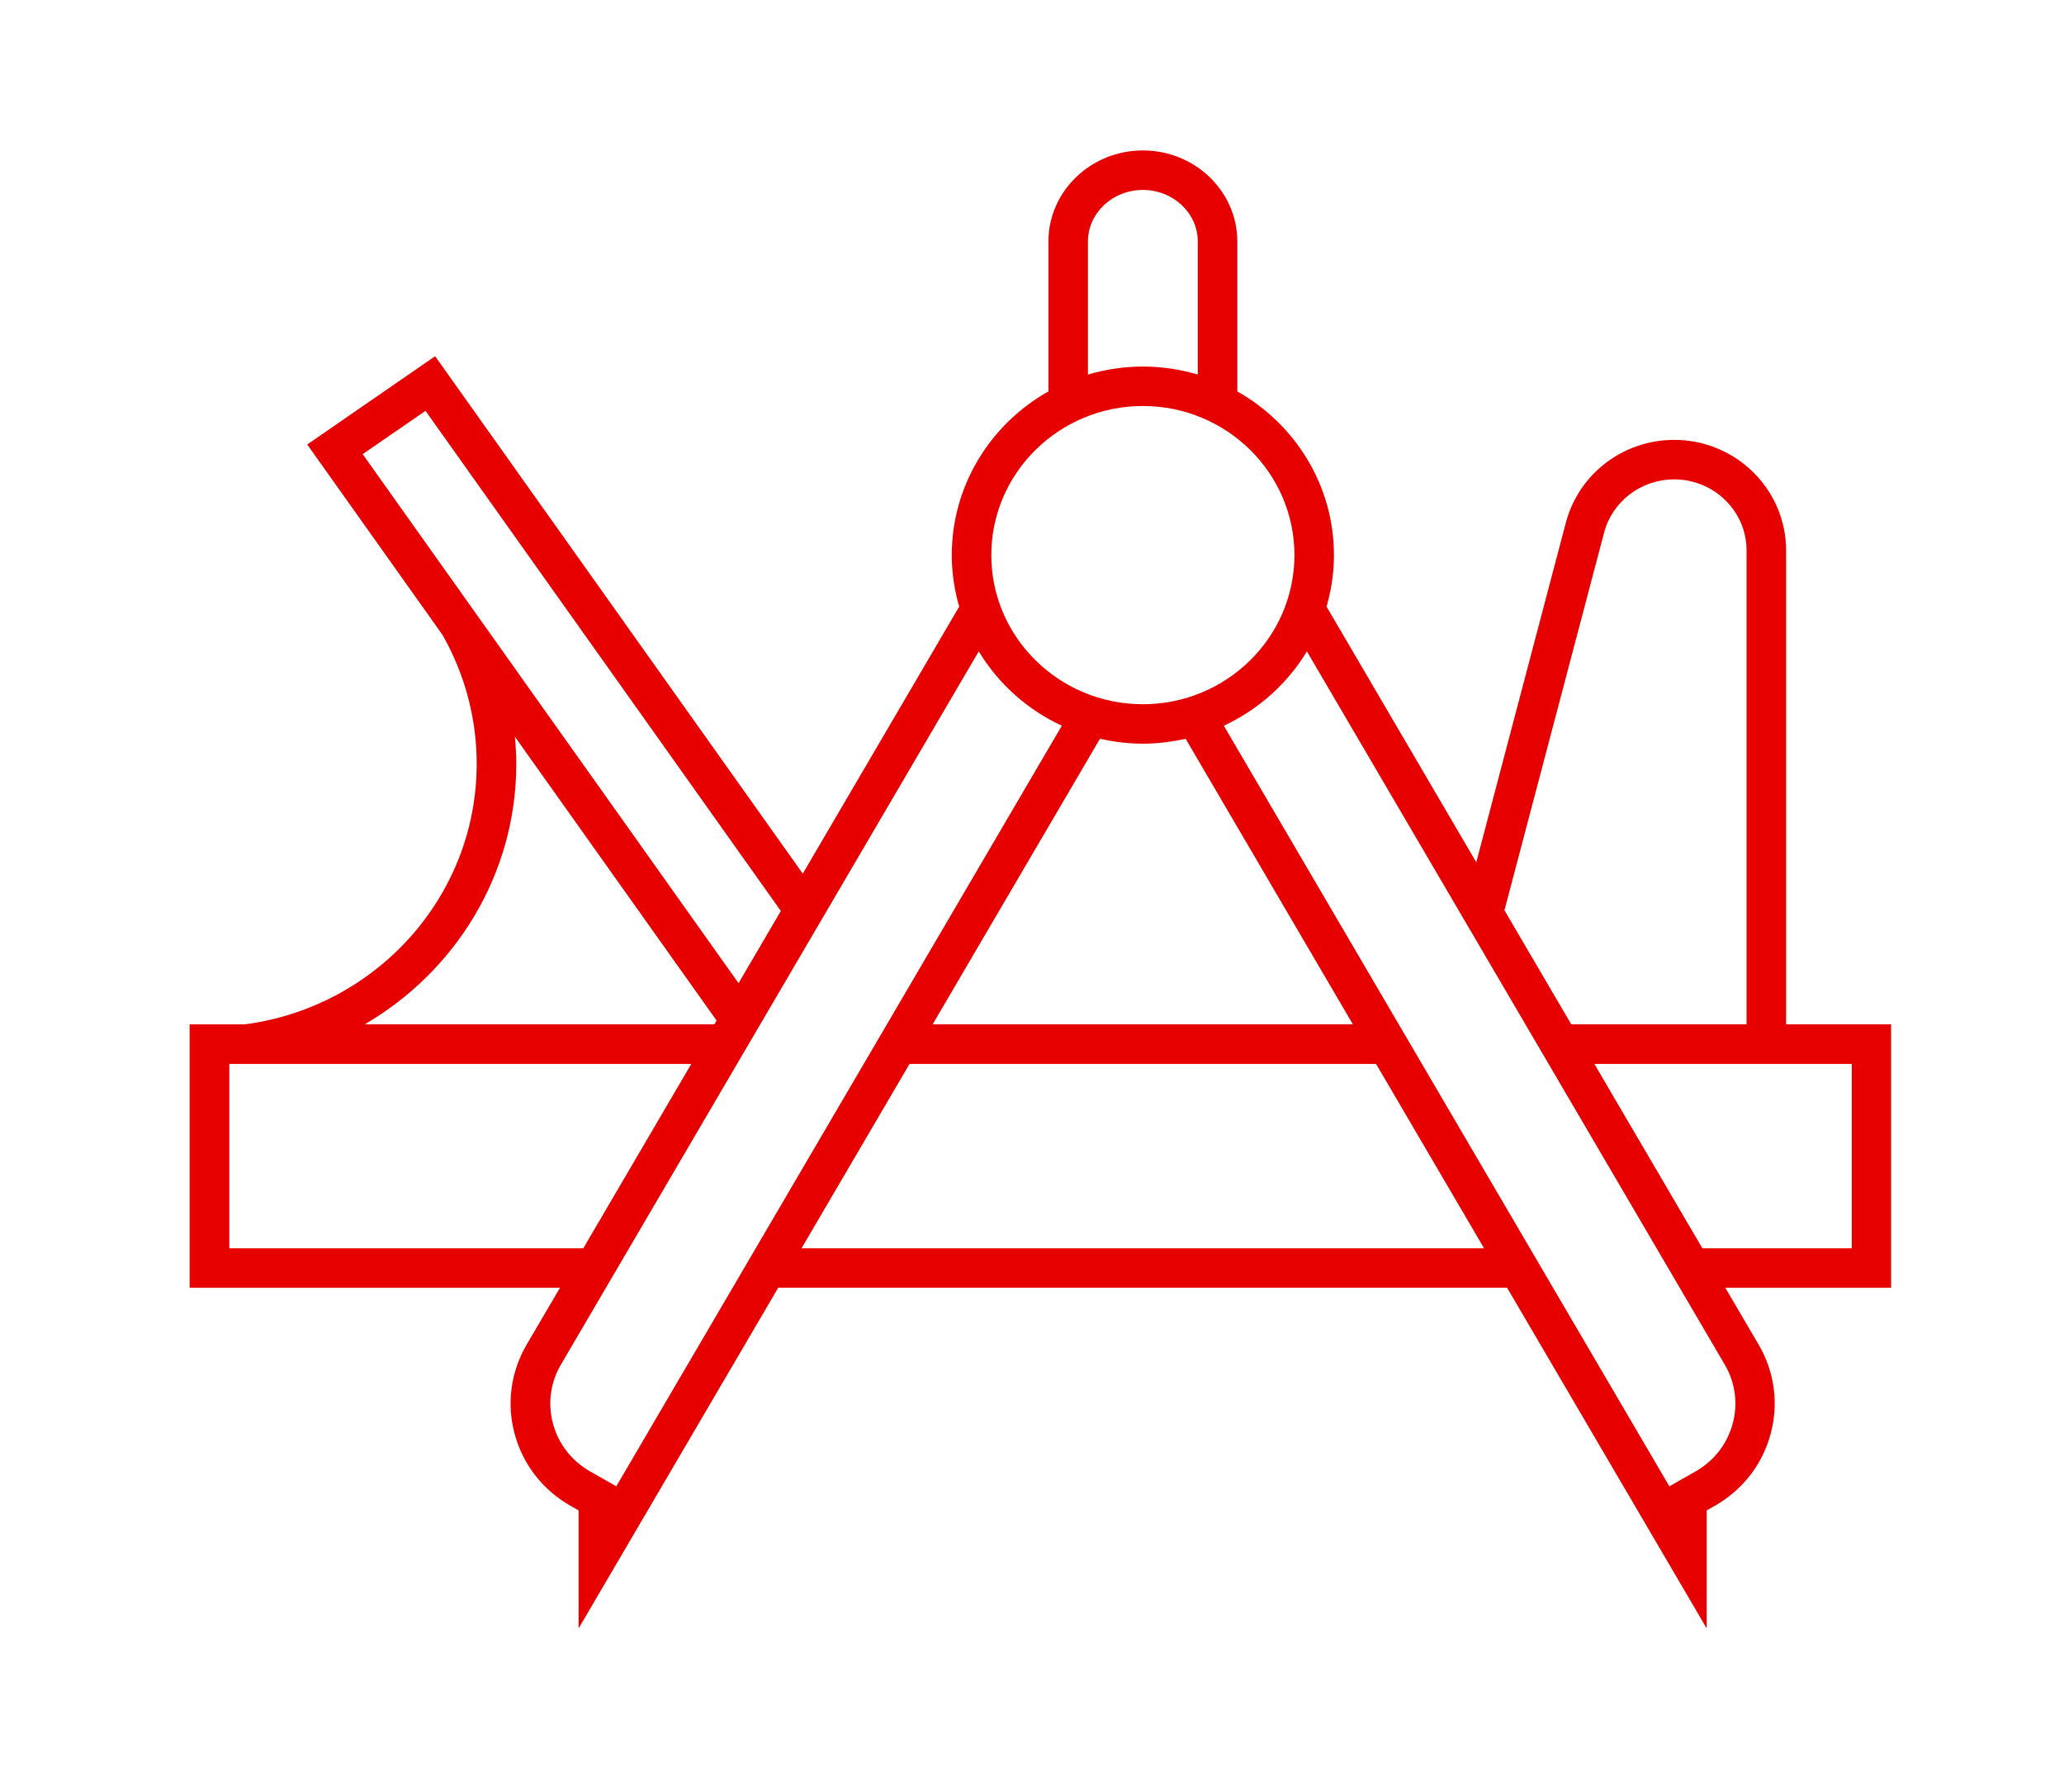
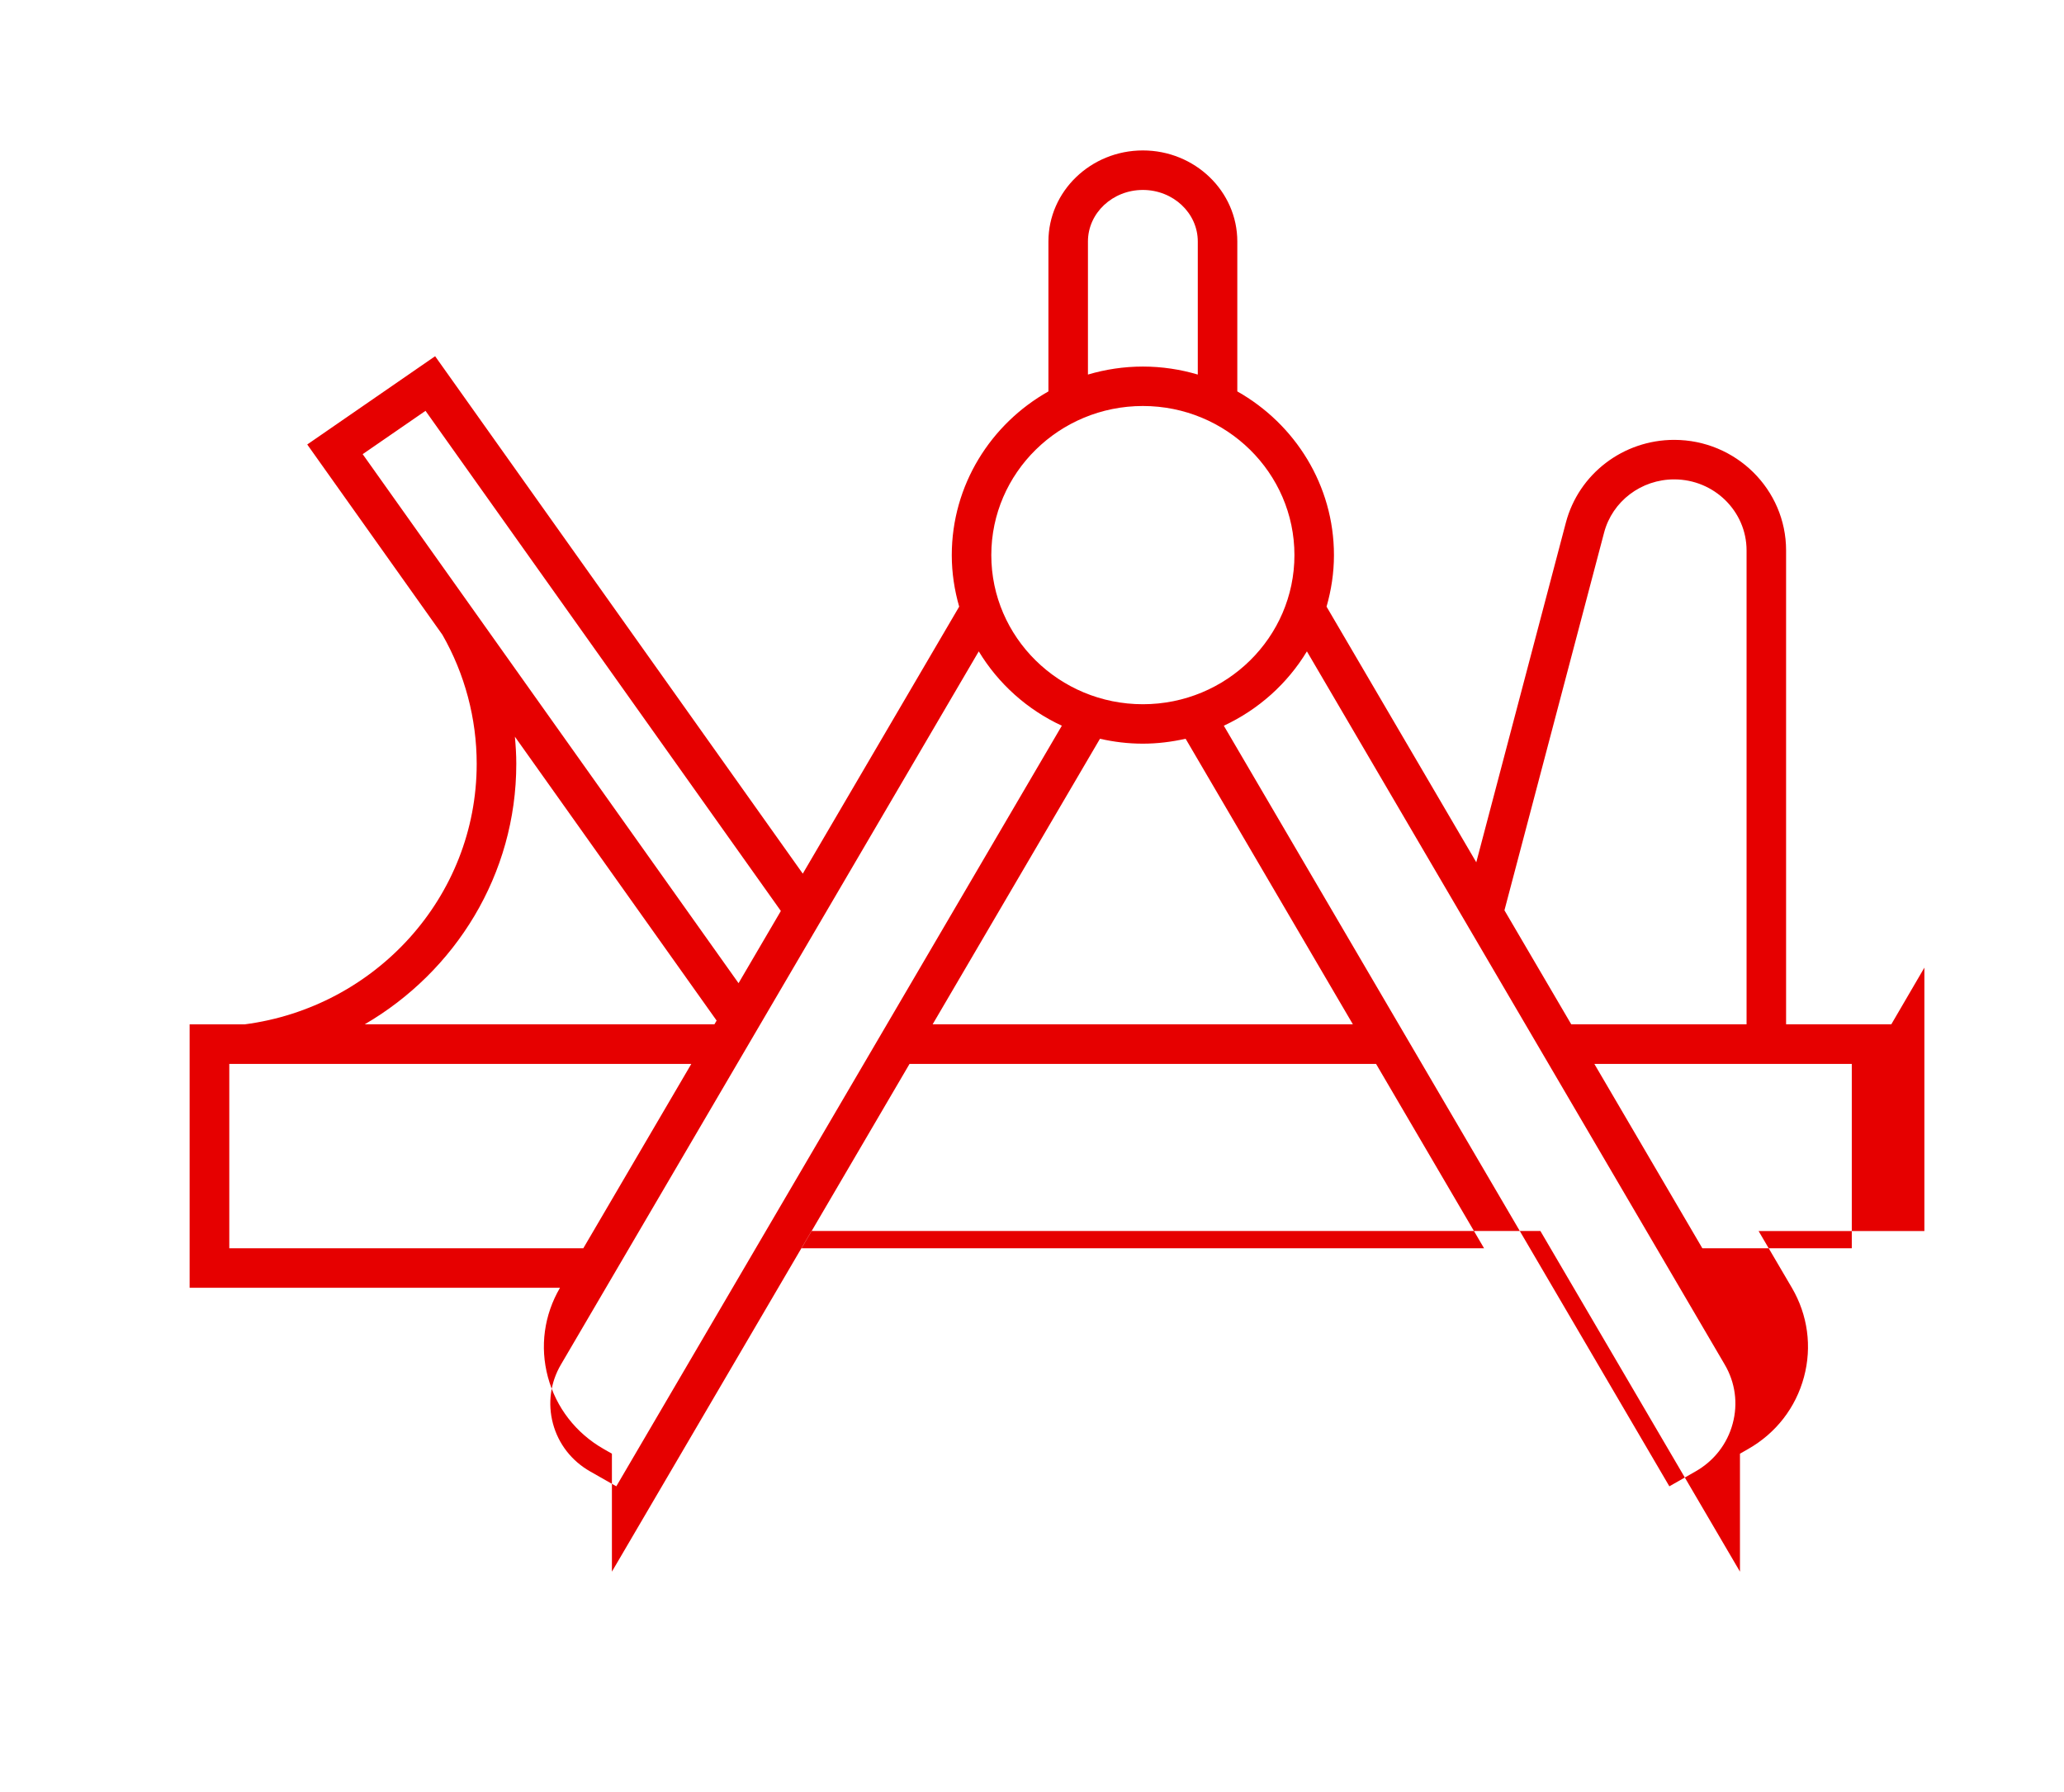
<svg xmlns="http://www.w3.org/2000/svg" id="Ebene_1" version="1.1" viewBox="0 0 281.48 244.44">
  <defs>
    <style>
      .st0 {
        fill: #e60000;
      }
    </style>
  </defs>
-   <path class="st0" d="M257.93,139.72h-14.35v-64.64c0-8.32-6.85-15.08-15.26-15.08-6.94,0-13.02,4.64-14.77,11.28l-12.22,46.34-20.42-34.87c.64-2.24,1.01-4.58,1.01-7.02,0-9.56-5.32-17.9-13.18-22.34v-20.45c0-6.85-5.78-12.42-12.88-12.42s-12.88,5.57-12.88,12.42v20.45c-7.86,4.43-13.18,12.78-13.18,22.34,0,2.44.37,4.79,1.01,7.02l-21.33,36.42L59.34,48.59l-17.44,12.04,18.43,25.95c3.06,5.34,4.68,11.43,4.68,17.61,0,18.19-13.82,33.22-31.66,35.54h-7.49v35.93h50.51l-4.54,7.74c-2.17,3.71-2.76,8.03-1.65,12.17,1.12,4.17,3.82,7.66,7.61,9.82l1.12.64v16.09l27.22-46.47h99.4l27.22,46.47v-16.09l1.12-.64c3.79-2.16,6.49-5.64,7.61-9.82,1.11-4.14.52-8.46-1.65-12.17l-4.54-7.74h22.61v-35.93ZM218.76,72.65c1.13-4.28,5.06-7.26,9.56-7.26,5.44,0,9.87,4.35,9.87,9.69v64.64h-23.91l-9.11-15.55,13.59-51.52ZM148.37,32.94c0-3.88,3.36-7.03,7.49-7.03s7.49,3.15,7.49,7.03v18.15c-2.37-.7-4.89-1.09-7.49-1.09s-5.12.39-7.49,1.09v-18.15ZM155.86,55.38c11.4,0,20.67,9.12,20.67,20.34s-9.27,20.34-20.67,20.34-20.67-9.12-20.67-20.34,9.27-20.34,20.67-20.34ZM161.69,100.77l22.81,38.95h-57.31l22.82-38.95c1.88.43,3.83.67,5.84.67s3.96-.25,5.84-.67ZM49.46,61.95l8.57-5.91,48.46,68.22-5.77,9.85L49.46,61.95ZM70.41,104.18c0-1.24-.08-2.46-.19-3.69l27.51,38.72-.3.51h-47.69c12.34-7.19,20.67-20.41,20.67-35.54ZM31.27,170.27v-25.15h63.01l-14.73,25.15H31.27ZM84.05,202.74l-3.57-2.03c-2.53-1.44-4.33-3.76-5.07-6.53-.73-2.74-.35-5.6,1.09-8.05l56.98-97.28c2.66,4.4,6.6,7.95,11.33,10.14l-60.76,103.75ZM109.31,170.27l14.73-25.15h63.62l14.73,25.15h-93.08ZM236.3,194.18c-.74,2.77-2.54,5.09-5.07,6.53l-3.57,2.03-60.76-103.75c4.73-2.2,8.67-5.74,11.33-10.14l56.98,97.28c1.44,2.45,1.83,5.31,1.09,8.05ZM252.54,170.27h-20.38l-14.73-25.15h35.11v25.15Z" />
+   <path class="st0" d="M257.93,139.72h-14.35v-64.64c0-8.32-6.85-15.08-15.26-15.08-6.94,0-13.02,4.64-14.77,11.28l-12.22,46.34-20.42-34.87c.64-2.24,1.01-4.58,1.01-7.02,0-9.56-5.32-17.9-13.18-22.34v-20.45c0-6.85-5.78-12.42-12.88-12.42s-12.88,5.57-12.88,12.42v20.45c-7.86,4.43-13.18,12.78-13.18,22.34,0,2.44.37,4.79,1.01,7.02l-21.33,36.42L59.34,48.59l-17.44,12.04,18.43,25.95c3.06,5.34,4.68,11.43,4.68,17.61,0,18.19-13.82,33.22-31.66,35.54h-7.49v35.93h50.51c-2.17,3.71-2.76,8.03-1.65,12.17,1.12,4.17,3.82,7.66,7.61,9.82l1.12.64v16.09l27.22-46.47h99.4l27.22,46.47v-16.09l1.12-.64c3.79-2.16,6.49-5.64,7.61-9.82,1.11-4.14.52-8.46-1.65-12.17l-4.54-7.74h22.61v-35.93ZM218.76,72.65c1.13-4.28,5.06-7.26,9.56-7.26,5.44,0,9.87,4.35,9.87,9.69v64.64h-23.91l-9.11-15.55,13.59-51.52ZM148.37,32.94c0-3.88,3.36-7.03,7.49-7.03s7.49,3.15,7.49,7.03v18.15c-2.37-.7-4.89-1.09-7.49-1.09s-5.12.39-7.49,1.09v-18.15ZM155.86,55.38c11.4,0,20.67,9.12,20.67,20.34s-9.27,20.34-20.67,20.34-20.67-9.12-20.67-20.34,9.27-20.34,20.67-20.34ZM161.69,100.77l22.81,38.95h-57.31l22.82-38.95c1.88.43,3.83.67,5.84.67s3.96-.25,5.84-.67ZM49.46,61.95l8.57-5.91,48.46,68.22-5.77,9.85L49.46,61.95ZM70.41,104.18c0-1.24-.08-2.46-.19-3.69l27.51,38.72-.3.51h-47.69c12.34-7.19,20.67-20.41,20.67-35.54ZM31.27,170.27v-25.15h63.01l-14.73,25.15H31.27ZM84.05,202.74l-3.57-2.03c-2.53-1.44-4.33-3.76-5.07-6.53-.73-2.74-.35-5.6,1.09-8.05l56.98-97.28c2.66,4.4,6.6,7.95,11.33,10.14l-60.76,103.75ZM109.31,170.27l14.73-25.15h63.62l14.73,25.15h-93.08ZM236.3,194.18c-.74,2.77-2.54,5.09-5.07,6.53l-3.57,2.03-60.76-103.75c4.73-2.2,8.67-5.74,11.33-10.14l56.98,97.28c1.44,2.45,1.83,5.31,1.09,8.05ZM252.54,170.27h-20.38l-14.73-25.15h35.11v25.15Z" />
</svg>